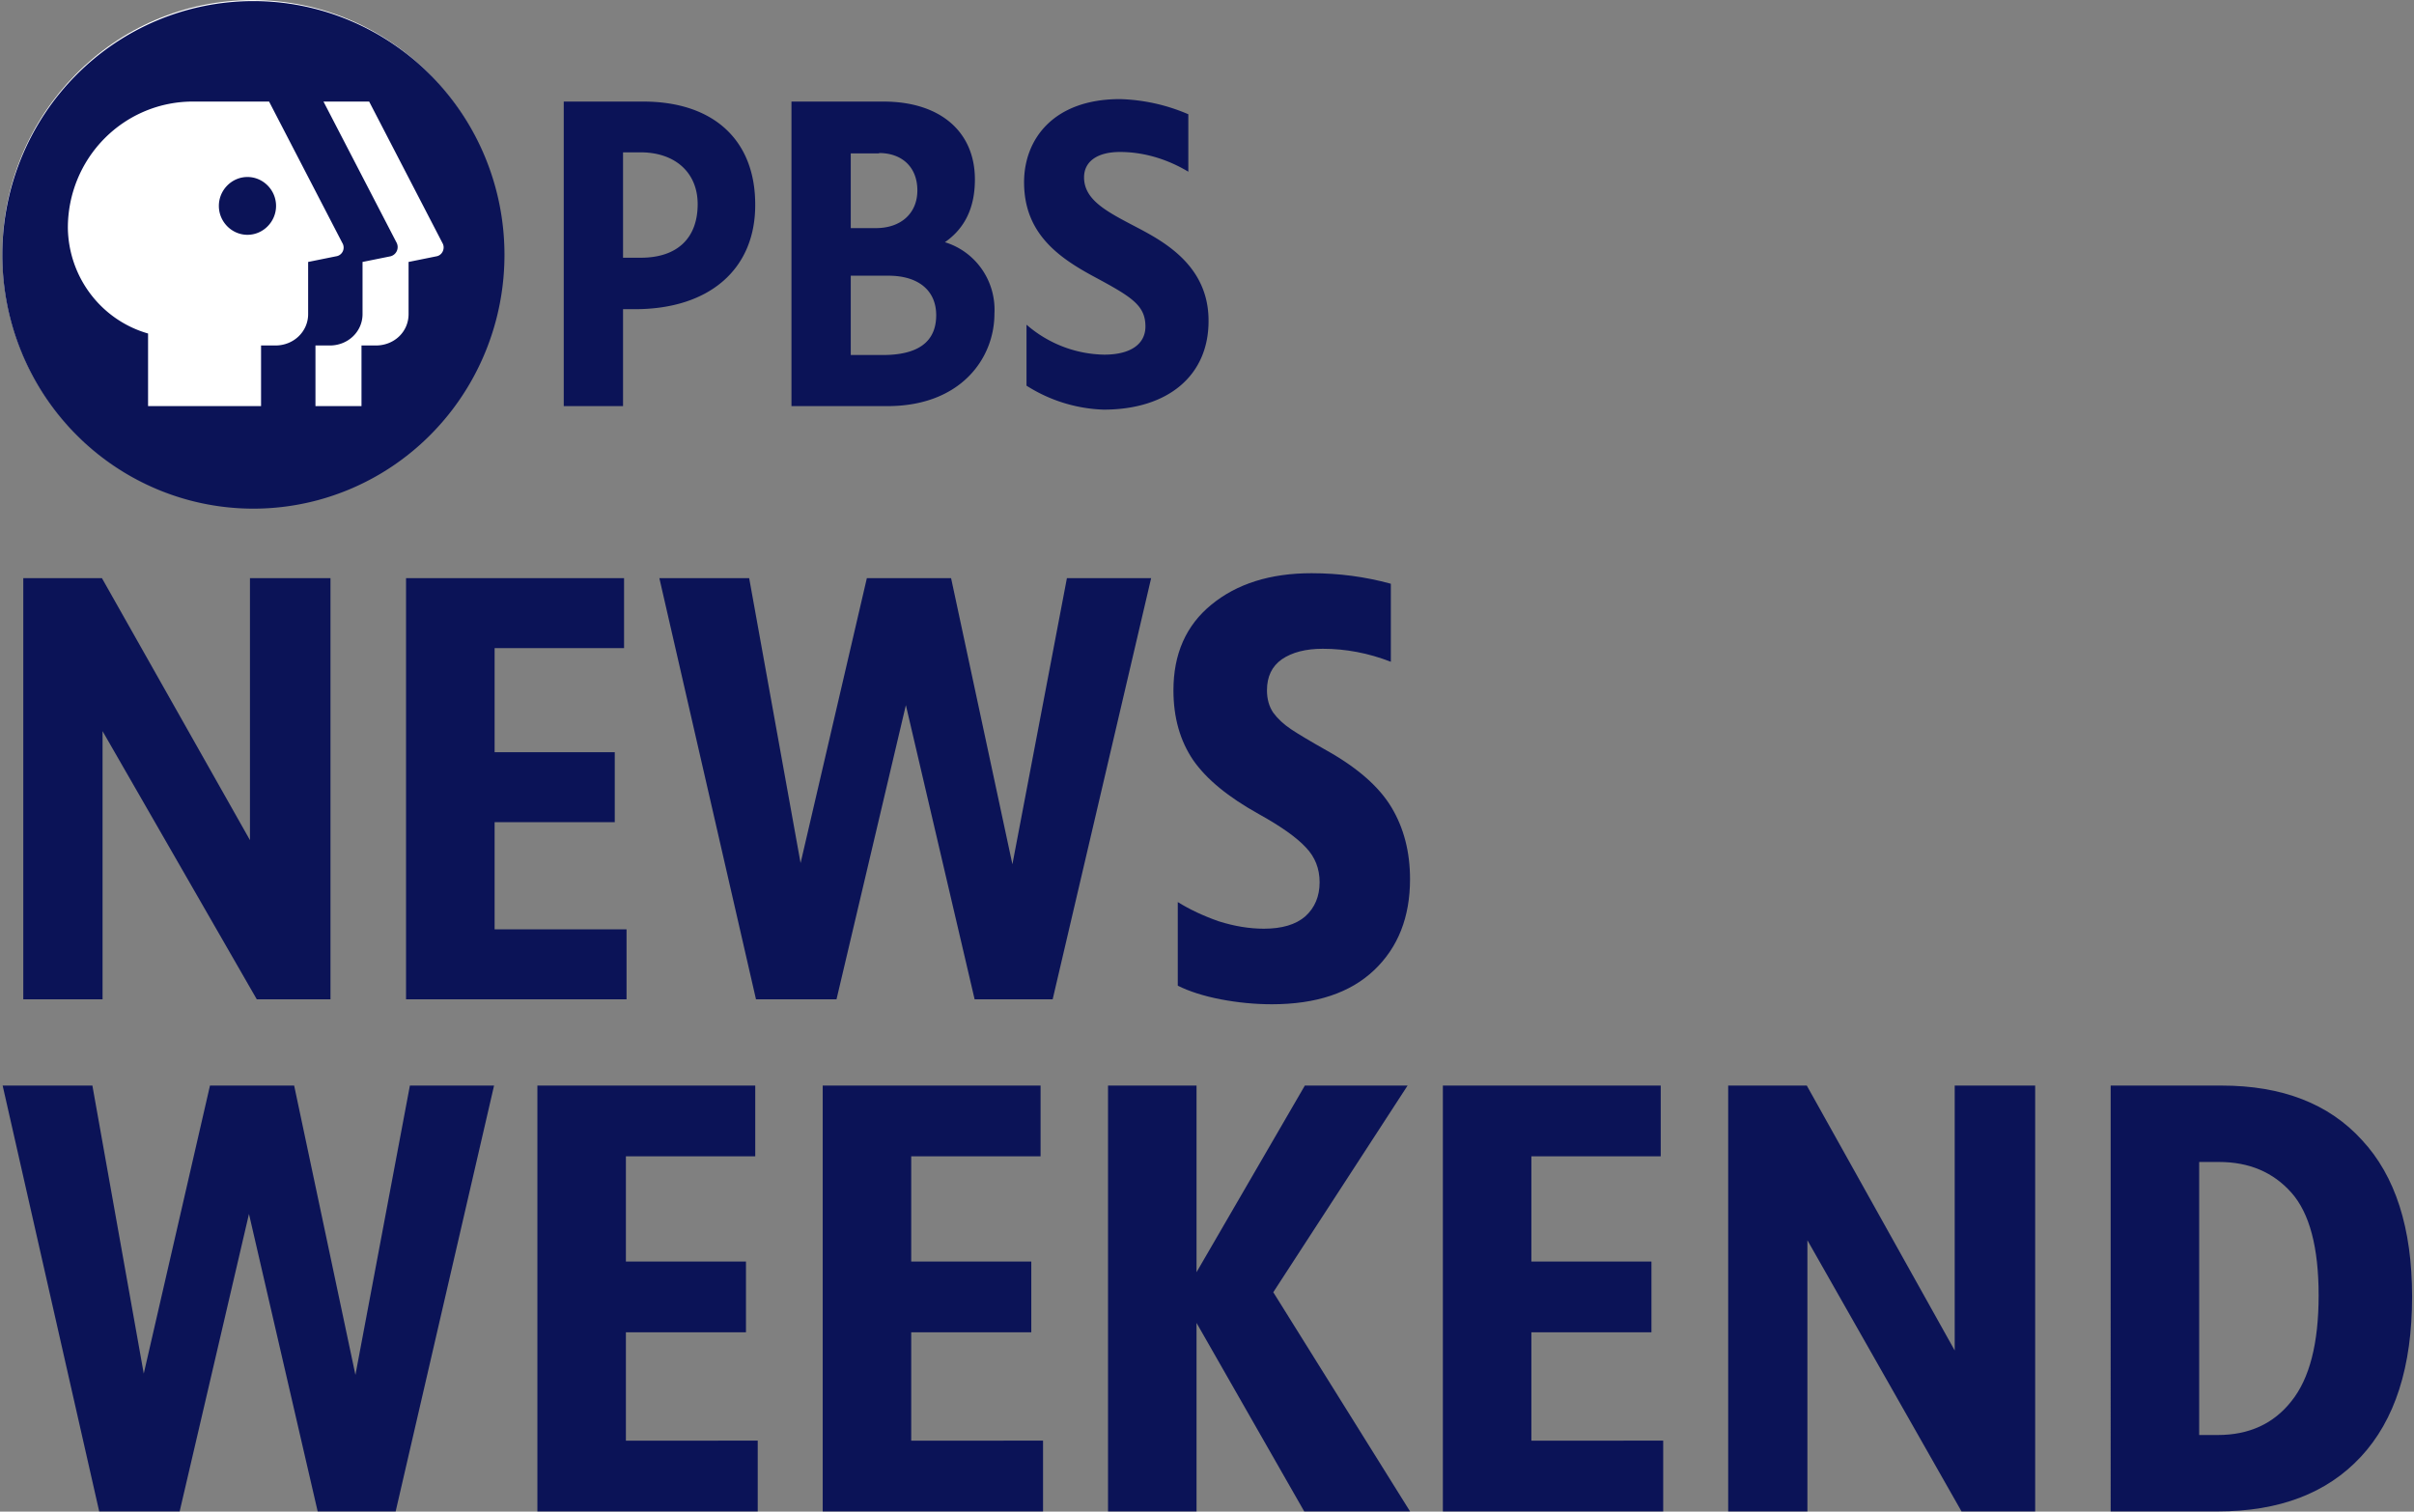
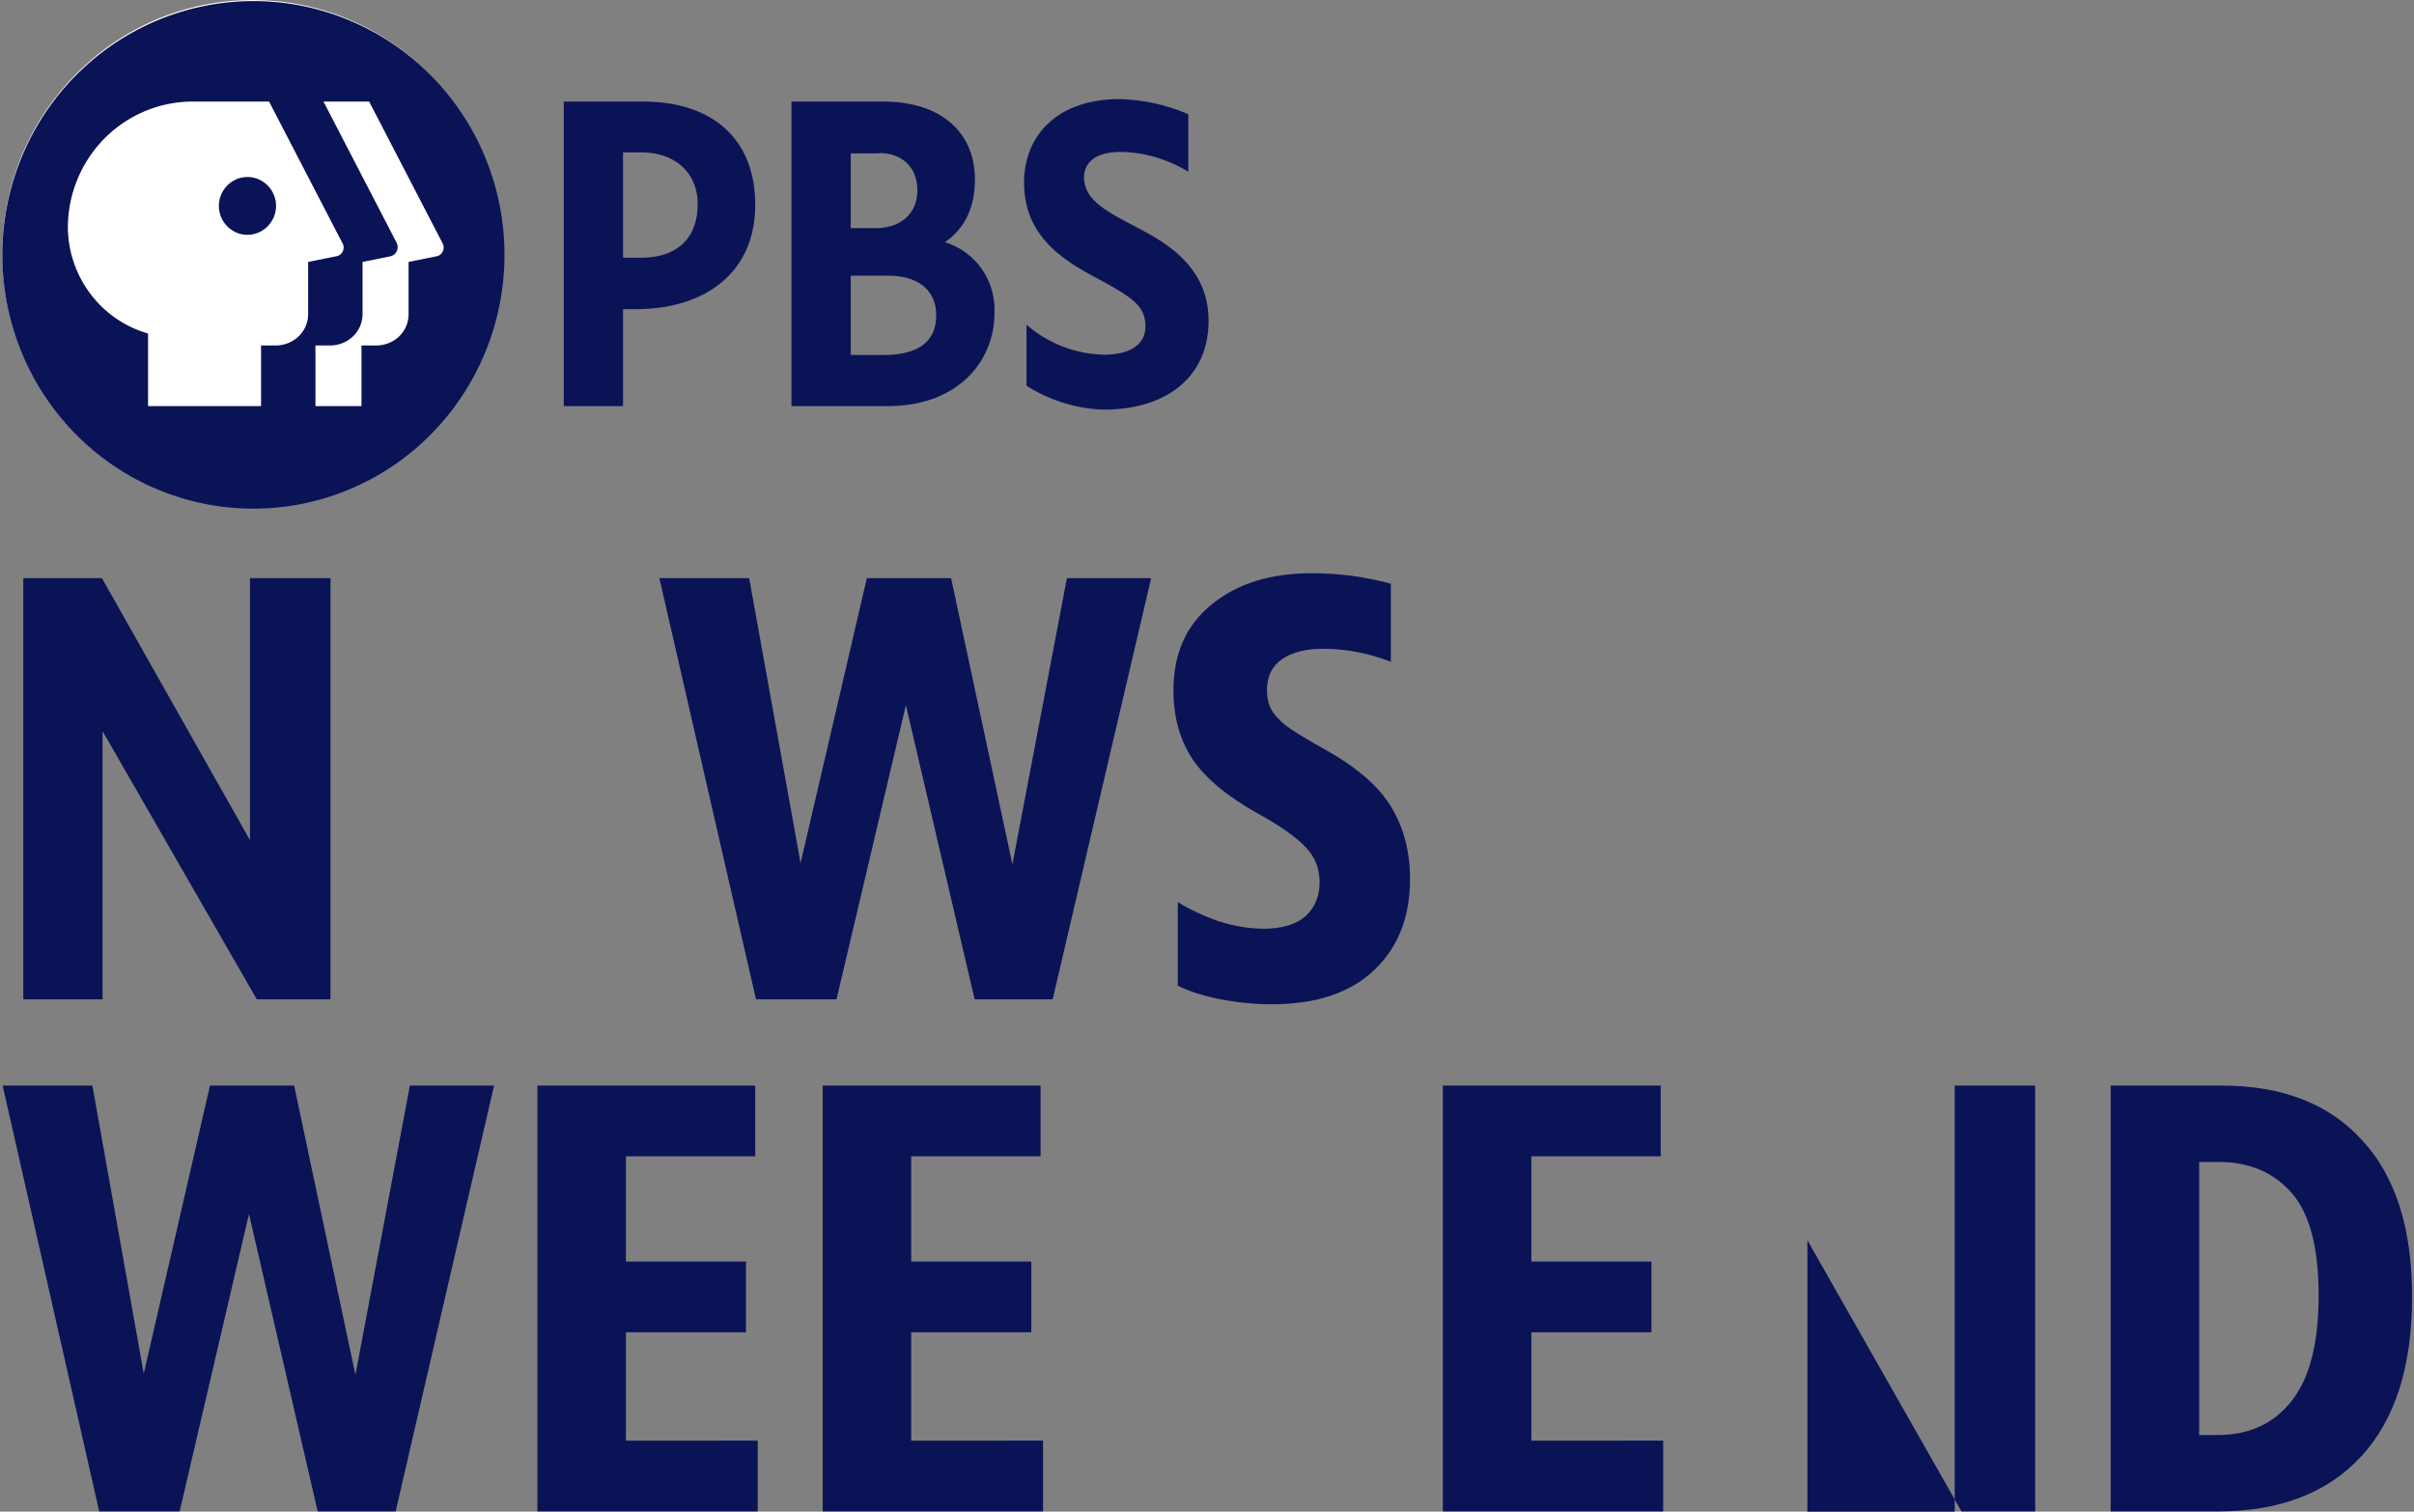
<svg xmlns="http://www.w3.org/2000/svg" xmlns:ns1="http://sodipodi.sourceforge.net/DTD/sodipodi-0.dtd" xmlns:ns2="http://www.inkscape.org/namespaces/inkscape" version="1.1" id="svg498" width="800" height="501" viewBox="0 0 800 501" ns1:docname="PBS_News_Weekend_2024.svg" ns2:version="1.2.2 (b0a8486541, 2022-12-01)">
  <rect x="0" y="0" width="800" height="501" fill="#808080" stroke="none" />
  <ns1:namedview id="namedview226" pagecolor="#ffffff" bordercolor="#000000" borderopacity="0.25" ns2:showpageshadow="2" ns2:pageopacity="0.0" ns2:pagecheckerboard="0" ns2:deskcolor="#d1d1d1" showgrid="false" ns2:zoom="0.43" ns2:cx="388.37209" ns2:cy="263.95349" ns2:window-width="1187" ns2:window-height="582" ns2:window-x="0" ns2:window-y="0" ns2:window-maximized="1" ns2:current-layer="g4877" />
  <defs id="defs502" />
  <g id="g504">
    <g aria-label="NEWS HOUR" transform="matrix(1.756,0,0,1.518,1443,159.588)" id="text2002" style="font-weight:bold;font-stretch:condensed;font-size:43.719px;font-family:'PBS Sans';-inkscape-font-specification:'PBS Sans Bold Condensed';stroke-width:0.657">
      <g id="g2120" transform="matrix(0.999,0,0,1,9.3042187e-5,0)">
        <g id="g2100" transform="matrix(1.159,0,0,1.173,-0.015,-8.532)" style="fill:#2638c4;fill-opacity:1">
          <g id="g4877">
            <g id="g810" transform="matrix(0.554,0,0,0.555,-316.209,-36.65)">
              <path d="m -562.274,2.806 c 0,47.017 -32.986,85.132 -73.676,85.132 -40.69,0 -73.676,-38.115 -73.676,-85.132 0,-47.017 32.986,-85.132 73.676,-85.132 40.69,0 73.676,38.115 73.676,85.132" fill="#ffffff" id="path2" style="font-weight:bold;font-stretch:condensed;font-size:43.719px;font-family:'PBS Sans';-inkscape-font-specification:'PBS Sans Bold Condensed';fill:#ffffff;stroke-width:1.268" />
              <g fill="#2638c4" id="g8" transform="matrix(1.183,0,0,1.363,-709.625,-82.326)" style="font-weight:bold;font-stretch:condensed;font-size:43.719px;font-family:'PBS Sans';-inkscape-font-specification:'PBS Sans Bold Condensed';stroke-width:0.657">
                <path d="m 124.891,62.446 a 62.446,62.446 0 1 1 -124.891,0 62.446,62.446 0 0 1 124.891,0 M 84.562,59.757 66.349,24.978 H 47.528 A 31.049,31.049 0 0 0 16.305,56.114 27.407,27.407 0 0 0 36.253,82.047 V 99.913 H 64.354 V 84.996 h 3.556 c 4.597,0 8.153,-3.469 8.153,-7.719 v -12.836 l 6.938,-1.388 a 2.168,2.168 0 0 0 1.561,-3.296 z M 60.971,57.762 c -3.903,0 -7.112,-3.209 -7.112,-7.112 0,-3.903 3.209,-7.112 7.112,-7.112 3.903,0 7.112,3.209 7.112,7.112 0,3.903 -3.209,7.112 -7.112,7.112 z m 47.008,5.29 -6.938,1.388 v 12.836 c 0,4.337 -3.556,7.719 -8.153,7.719 H 89.332 V 99.913 H 77.884 V 84.996 h 3.556 c 4.597,0 8.153,-3.469 8.153,-7.719 v -12.836 l 6.938,-1.388 a 2.342,2.342 0 0 0 1.561,-3.296 L 79.879,24.978 H 91.24 l 18.213,34.779 c 0.781,1.301 0,3.035 -1.474,3.296 z" fill-rule="evenodd" id="path4" style="fill:#0b1357;fill-opacity:1" />
                <path d="m 281.353,55.507 c -6.852,-3.556 -12.316,-6.418 -12.316,-11.882 0,-3.903 3.296,-6.245 8.933,-6.245 6.591,0 12.489,2.168 16.999,4.857 v -14.137 a 46.487,46.487 0 0 0 -16.999,-3.729 c -16.479,0 -23.851,9.8 -23.851,20.468 0,12.489 8.413,18.474 17.606,23.33 9.107,4.857 12.576,6.938 12.576,12.142 0,4.423 -3.816,6.938 -10.234,6.938 a 30.355,30.355 0 0 1 -19.341,-7.372 v 15.004 a 38.248,38.248 0 0 0 19.167,5.898 c 15.958,0 26.106,-8.326 26.106,-21.769 0.087,-14.05 -11.795,-19.948 -18.647,-23.504 z M 159.41,24.978 H 139.636 V 99.913 h 14.744 V 76.062 h 2.949 c 18.474,0 29.922,-9.8 29.922,-25.585 0.087,-15.958 -10.321,-25.499 -27.84,-25.499 z m -5.03,12.489 h 4.337 c 8.673,0 14.224,5.03 14.224,12.749 0,8.413 -5.117,13.183 -14.137,13.183 h -4.423 z m 80.052,22.116 c 5.03,-3.469 7.459,-8.586 7.459,-15.438 0,-11.795 -8.673,-19.167 -22.723,-19.167 H 196.27 V 99.913 h 23.851 c 18.3,0 26.626,-11.795 26.626,-22.723 A 17.346,17.346 0 0 0 234.431,59.584 Z m -16.392,-21.943 c 5.811,0 9.54,3.556 9.54,9.193 0,5.637 -4.076,9.28 -10.321,9.28 h -6.245 V 37.728 h 7.025 z m -7.025,49.783 V 67.823 h 9.367 c 7.459,0 11.882,3.643 11.882,9.714 0,6.505 -4.423,9.8 -13.27,9.8 h -7.979 z" id="path6" style="fill:#0b1357;fill-opacity:1" />
              </g>
            </g>
            <g id="g2397" transform="matrix(0.554,0,0,0.555,-316.209,-36.65)" style="fill:#0b1357;fill-opacity:1">
              <g aria-label="WEEKEND" transform="matrix(0.489,0,0,0.564,-709.625,-82.326)" id="text866-5" style="font-weight:bold;font-stretch:condensed;font-size:372.386px;font-family:'PBS Sans';-inkscape-font-specification:'PBS Sans Bold Condensed';fill:#0b1357;stroke-width:4.585;fill-opacity:1">
                <path d="M 295.879,645.479 236.67,898.701 H 189.749 L 148.414,721.818 106.707,898.701 H 58.297 L 0.205,645.479 H 54.201 L 85.109,816.776 124.954,645.479 h 50.645 l 36.866,172.042 32.77,-172.042 z" id="path1625" style="fill:#0b1357;fill-opacity:1" />
                <path d="m 454.516,856.621 v 42.08 H 321.946 V 645.479 h 131.08 v 42.08 h -77.829 v 62.561 h 72.243 v 42.08 h -72.243 v 64.423 z" id="path1627" style="fill:#0b1357;fill-opacity:1" />
                <path d="m 626.186,856.621 v 42.08 H 493.616 V 645.479 h 131.08 v 42.08 h -77.829 v 62.561 h 72.243 v 42.08 h -72.243 v 64.423 z" id="path1629" style="fill:#0b1357;fill-opacity:1" />
-                 <path d="M 783.333,898.701 718.538,786.613 v 112.088 h -53.251 V 645.479 h 53.251 v 110.971 l 65.168,-110.971 h 61.816 l -80.808,122.887 82.297,130.335 z" id="path1631" style="fill:#0b1357;fill-opacity:1" />
                <path d="m 999.317,856.621 v 42.08 H 866.748 V 645.479 h 131.08 v 42.08 h -77.829 v 62.561 h 72.243 v 42.08 h -72.243 v 64.423 z" id="path1633" style="fill:#0b1357;fill-opacity:1" />
-                 <path d="m 1223.121,645.479 v 253.222 h -44.314 L 1086.083,737.458 v 161.243 h -47.665 V 645.479 h 47.293 l 89,157.519 V 645.479 Z" id="path1635" style="fill:#0b1357;fill-opacity:1" />
+                 <path d="m 1223.121,645.479 v 253.222 h -44.314 L 1086.083,737.458 v 161.243 h -47.665 h 47.293 l 89,157.519 V 645.479 Z" id="path1635" style="fill:#0b1357;fill-opacity:1" />
                <path d="m 1268.552,645.479 h 66.657 q 54.741,0 84.532,32.398 30.163,32.025 30.163,93.097 0,62.561 -30.908,95.331 -30.536,32.398 -86.021,32.398 h -64.423 z m 64.423,207.791 q 28.301,0 44.314,-20.109 16.385,-20.109 16.385,-62.933 0,-42.824 -16.385,-61.071 -16.385,-18.247 -43.569,-18.247 h -11.916 v 162.36 z" id="path1637" style="fill:#0b1357;fill-opacity:1" />
              </g>
              <g id="g6341" style="fill:#0b1357;fill-opacity:1">
                <g aria-label="NEWS" transform="scale(0.937,1.068)" id="text866" style="font-size:194.481px;stroke-width:2.394;fill:#0b1357;fill-opacity:1">
                  <path d="m -654.289,104.452 v 132.247 h -23.143 l -48.426,-84.21 v 84.21 H -750.751 V 104.452 h 24.699 l 46.481,82.265 v -82.265 z" id="path1640" style="fill:#0b1357;fill-opacity:1" />
-                   <path d="m -561.327,214.722 v 21.976 h -69.235 V 104.452 h 68.457 v 21.976 h -40.647 v 32.673 h 37.729 v 21.976 h -37.729 v 33.645 z" id="path1642" style="fill:#0b1357;fill-opacity:1" />
                  <path d="m -396.601,104.452 -30.922,132.247 h -24.505 l -21.587,-92.378 -21.782,92.378 h -25.283 l -30.339,-132.247 h 28.2 l 16.142,89.461 20.809,-89.461 h 26.449 l 19.254,89.85 17.114,-89.85 z" id="path1644" style="fill:#0b1357;fill-opacity:1" />
                  <path d="m -358.678,238.254 q -7.974,0 -16.142,-1.556 -7.974,-1.556 -13.419,-4.279 v -26.255 q 5.64,3.501 12.836,6.029 7.39,2.334 14.197,2.334 8.557,0 13.03,-3.89 4.473,-4.084 4.473,-10.696 0,-6.418 -4.279,-10.891 -4.279,-4.668 -14.781,-10.502 -14.392,-7.974 -20.615,-16.92 -6.223,-9.141 -6.223,-21.976 0,-17.114 11.863,-26.838 12.058,-9.919 31.506,-9.919 12.836,0 24.894,3.306 v 24.505 q -10.502,-4.084 -21.393,-4.084 -7.974,0 -12.836,3.306 -4.668,3.306 -4.668,9.724 0,4.084 1.945,7.001 2.139,2.917 5.64,5.251 3.501,2.334 11.085,6.612 14.586,8.168 20.421,17.892 5.834,9.724 5.834,22.56 0,17.892 -11.28,28.589 -11.28,10.696 -32.089,10.696 z" id="path1646" style="fill:#0b1357;fill-opacity:1" />
                </g>
              </g>
            </g>
          </g>
        </g>
      </g>
    </g>
  </g>
</svg>